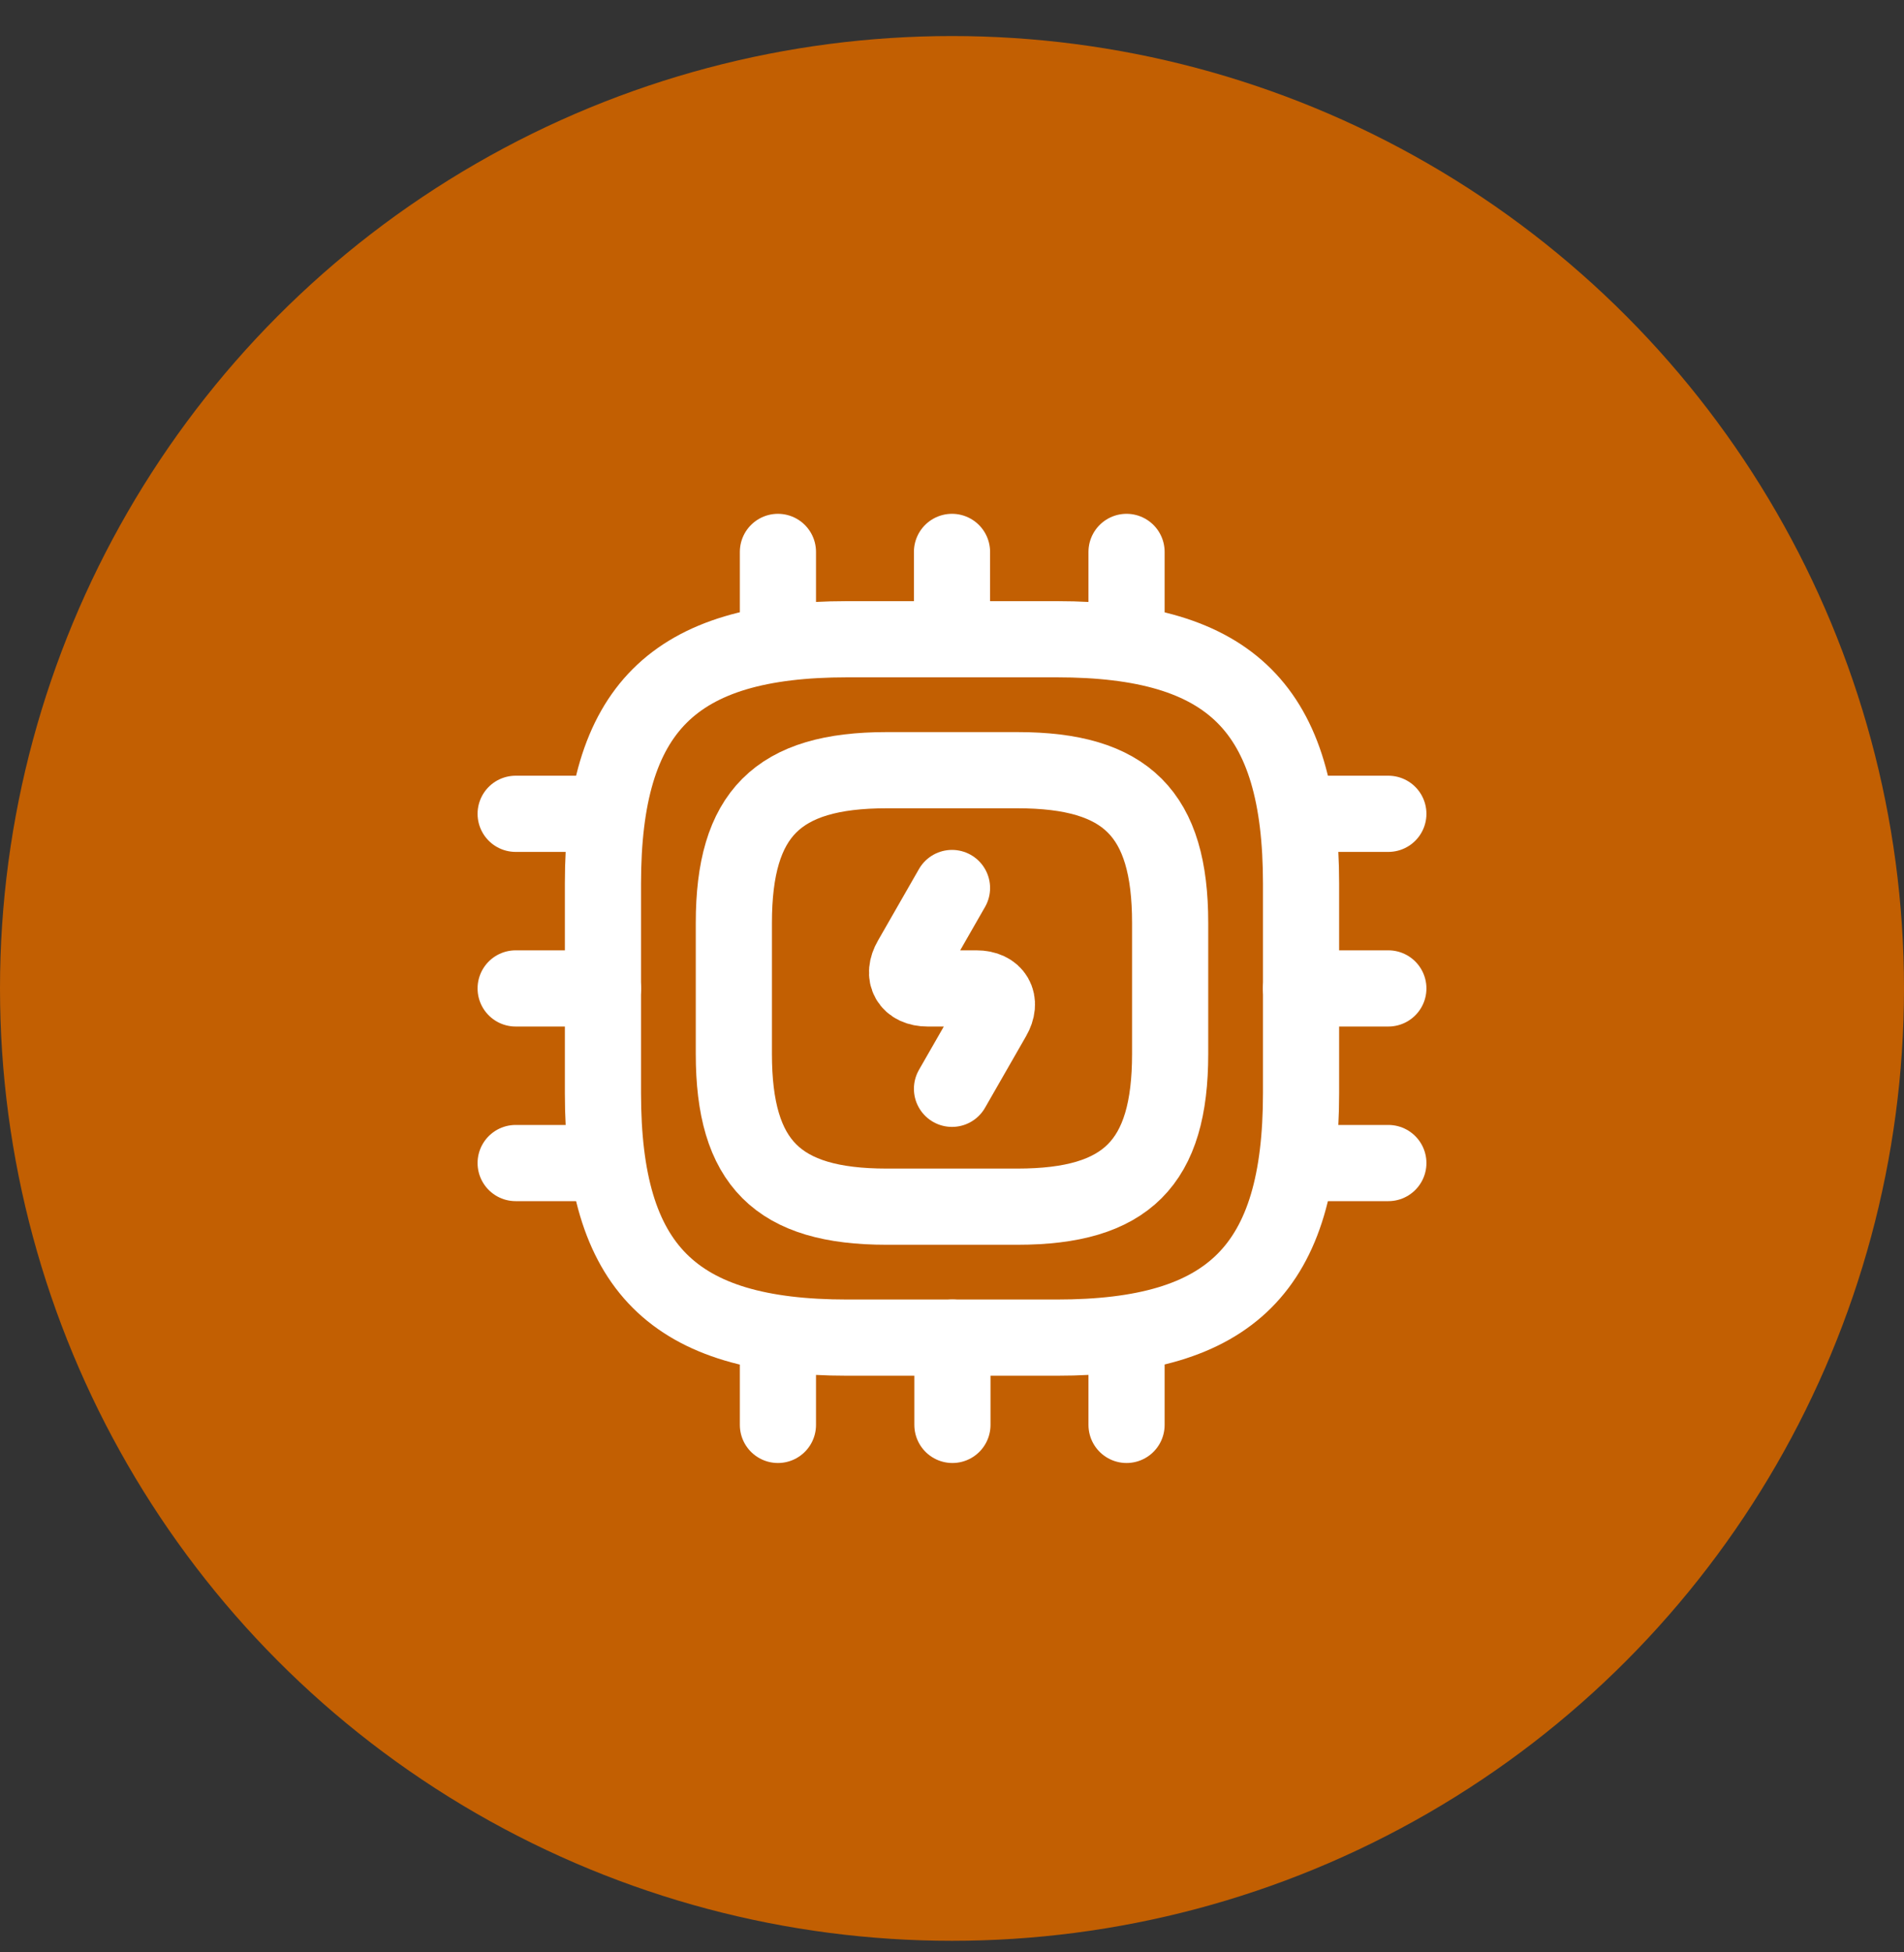
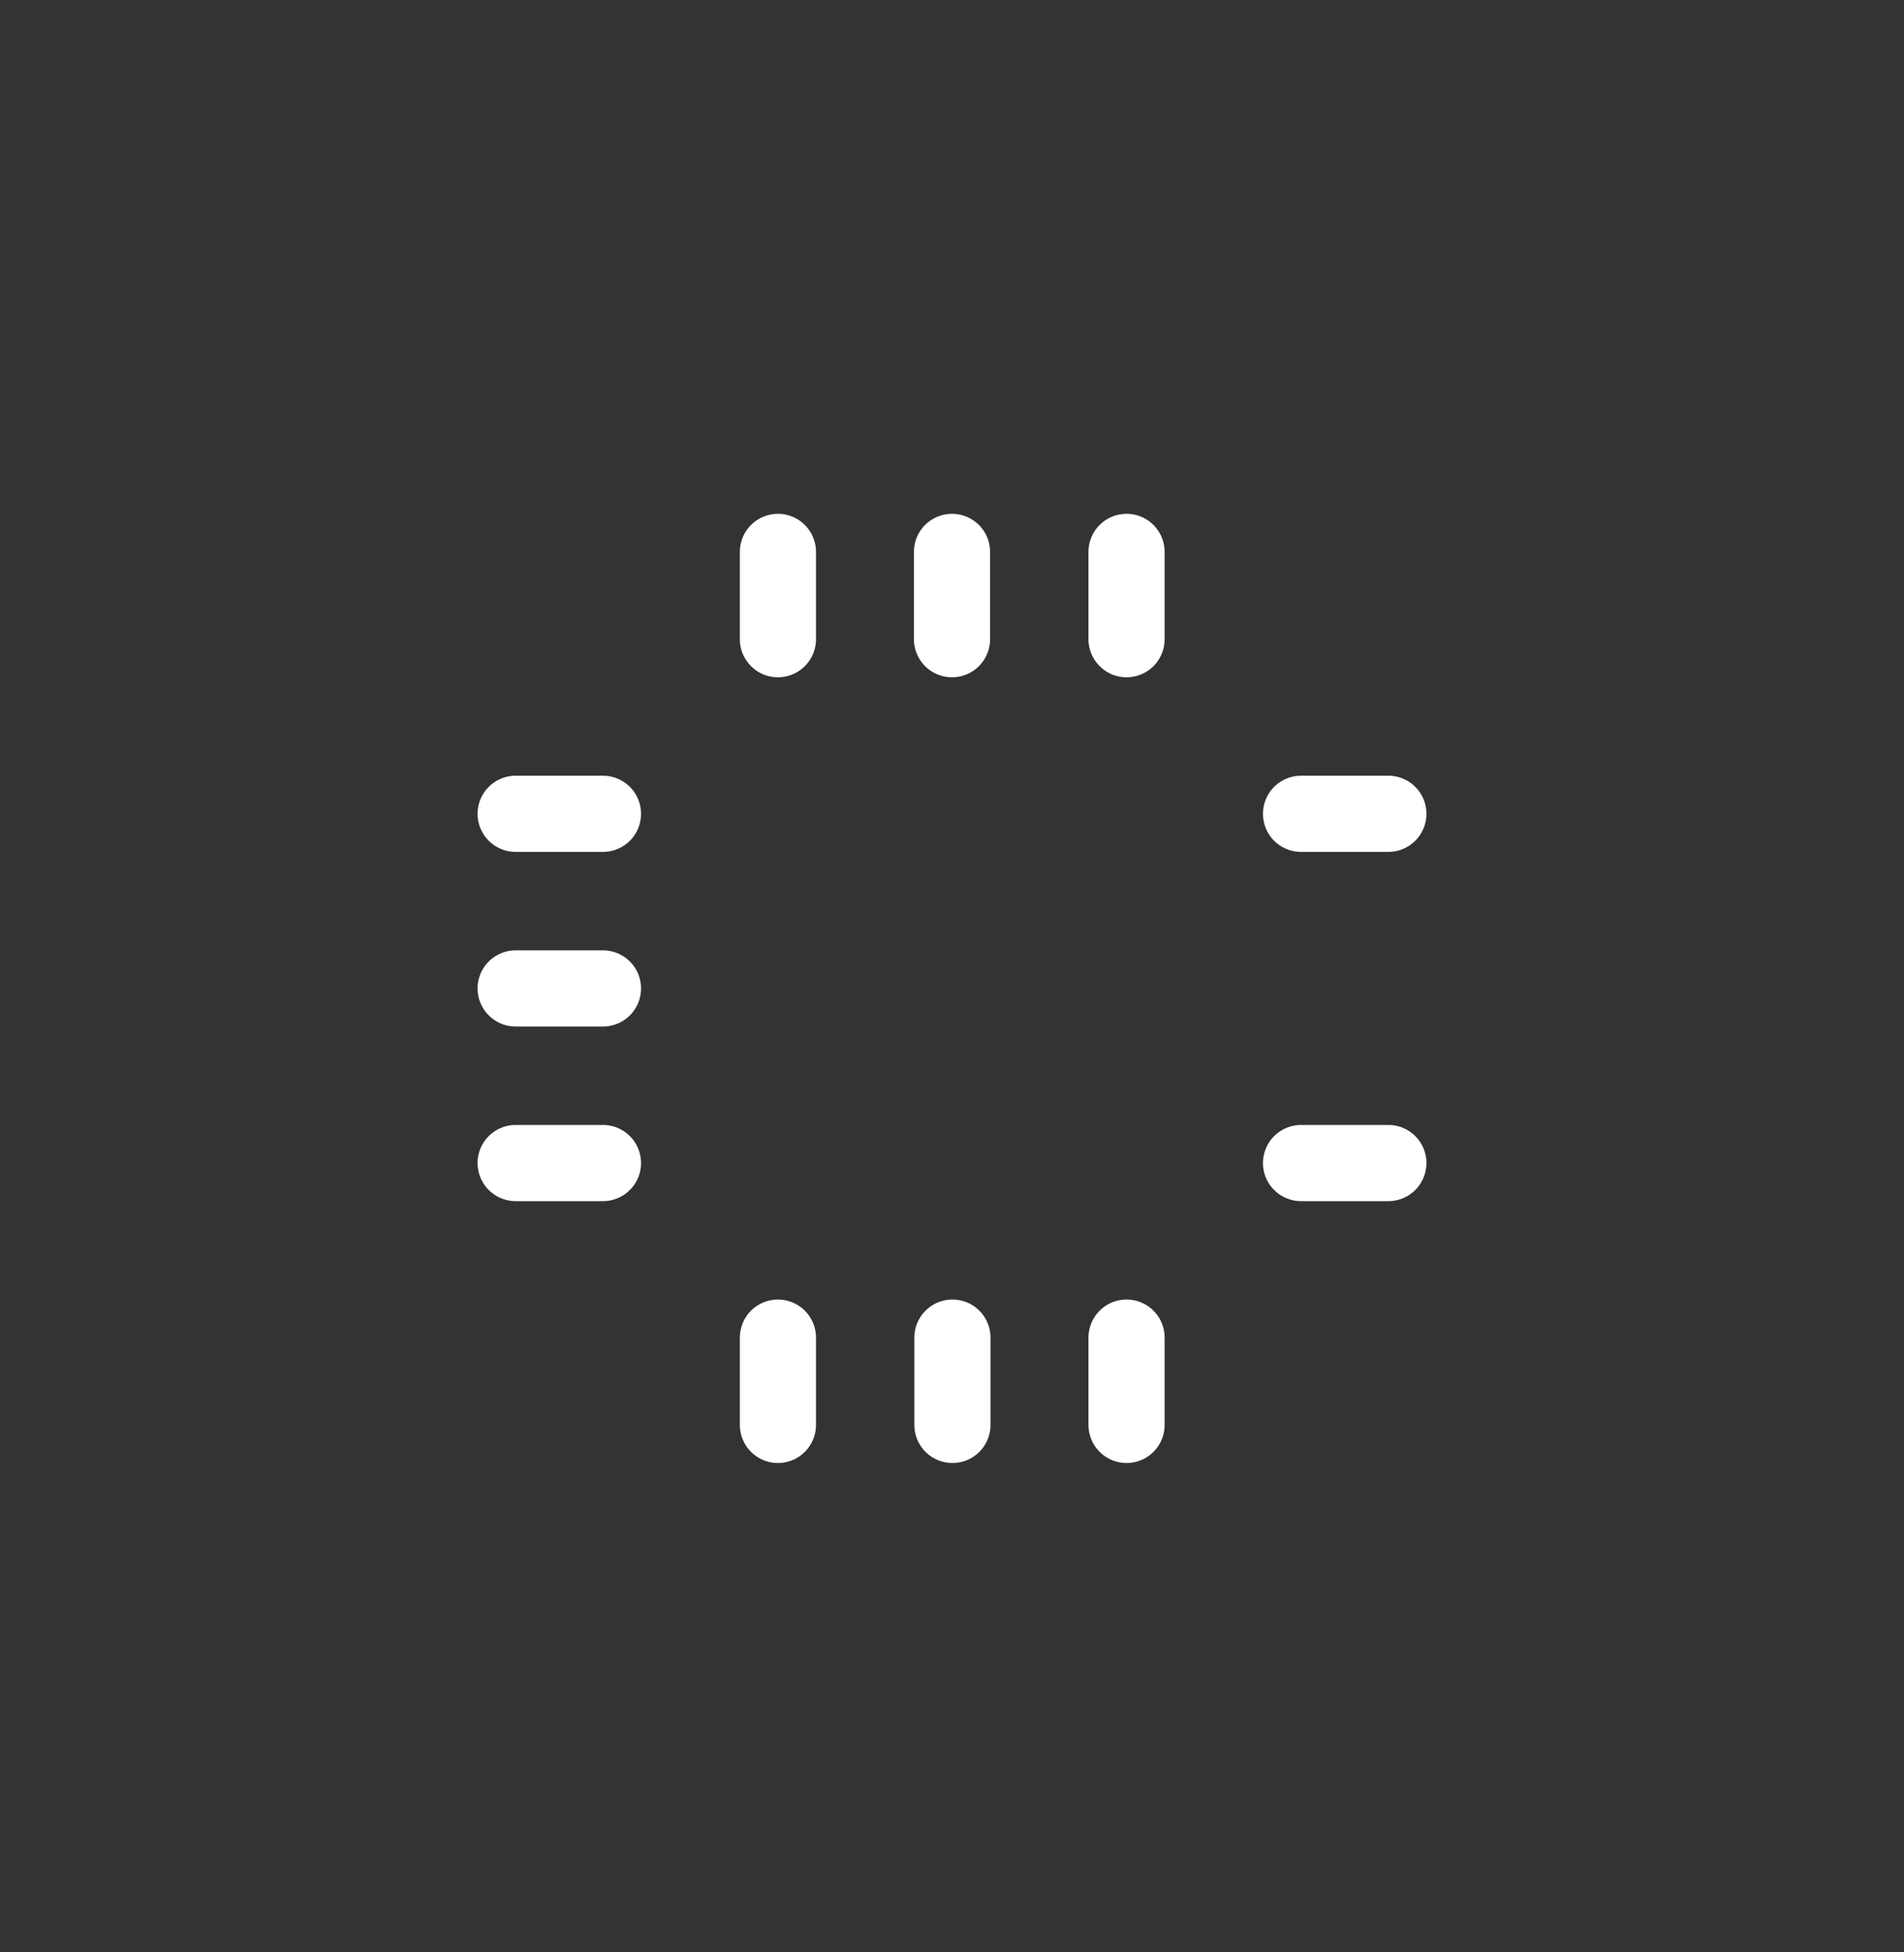
<svg xmlns="http://www.w3.org/2000/svg" width="40" height="41" viewBox="0 0 40 41" fill="none">
  <rect x="0" y="0" width="40" height="41" fill="#333333" stroke="none" />
-   <circle cx="20" cy="20.757" r="20" fill="#C25F02" />
-   <path d="M17.8 28.09H22.2C25.867 28.09 27.333 26.624 27.333 22.957V18.557C27.333 14.89 25.867 13.424 22.2 13.424H17.8C14.133 13.424 12.667 14.89 12.667 18.557V22.957C12.667 26.624 14.133 28.09 17.8 28.09Z" stroke="white" stroke-width="1.6" stroke-linecap="round" stroke-linejoin="round" />
-   <path d="M18.625 25.34H21.375C23.667 25.34 24.583 24.424 24.583 22.132V19.382C24.583 17.09 23.667 16.174 21.375 16.174H18.625C16.333 16.174 15.417 17.09 15.417 19.382V22.132C15.417 24.424 16.333 25.34 18.625 25.34Z" stroke="white" stroke-width="1.6" stroke-linecap="round" stroke-linejoin="round" />
  <path d="M16.343 13.423V11.59" stroke="white" stroke-width="1.6" stroke-linecap="round" stroke-linejoin="round" />
  <path d="M20 13.423V11.59" stroke="white" stroke-width="1.6" stroke-linecap="round" stroke-linejoin="round" />
  <path d="M23.667 13.423V11.59" stroke="white" stroke-width="1.6" stroke-linecap="round" stroke-linejoin="round" />
  <path d="M27.333 17.09H29.167" stroke="white" stroke-width="1.6" stroke-linecap="round" stroke-linejoin="round" />
-   <path d="M27.333 20.757H29.167" stroke="white" stroke-width="1.6" stroke-linecap="round" stroke-linejoin="round" />
  <path d="M27.333 24.424H29.167" stroke="white" stroke-width="1.6" stroke-linecap="round" stroke-linejoin="round" />
  <path d="M23.667 28.09V29.923" stroke="white" stroke-width="1.6" stroke-linecap="round" stroke-linejoin="round" />
  <path d="M20.009 28.09V29.923" stroke="white" stroke-width="1.6" stroke-linecap="round" stroke-linejoin="round" />
  <path d="M16.343 28.09V29.923" stroke="white" stroke-width="1.6" stroke-linecap="round" stroke-linejoin="round" />
  <path d="M10.833 17.09H12.667" stroke="white" stroke-width="1.6" stroke-linecap="round" stroke-linejoin="round" />
  <path d="M10.833 20.757H12.667" stroke="white" stroke-width="1.6" stroke-linecap="round" stroke-linejoin="round" />
  <path d="M10.833 24.424H12.667" stroke="white" stroke-width="1.6" stroke-linecap="round" stroke-linejoin="round" />
-   <path d="M20 18.648L19.138 20.152C18.946 20.482 19.102 20.757 19.487 20.757H20.513C20.898 20.757 21.054 21.032 20.862 21.362L20 22.865" stroke="white" stroke-width="1.6" stroke-linecap="round" stroke-linejoin="round" />
</svg>